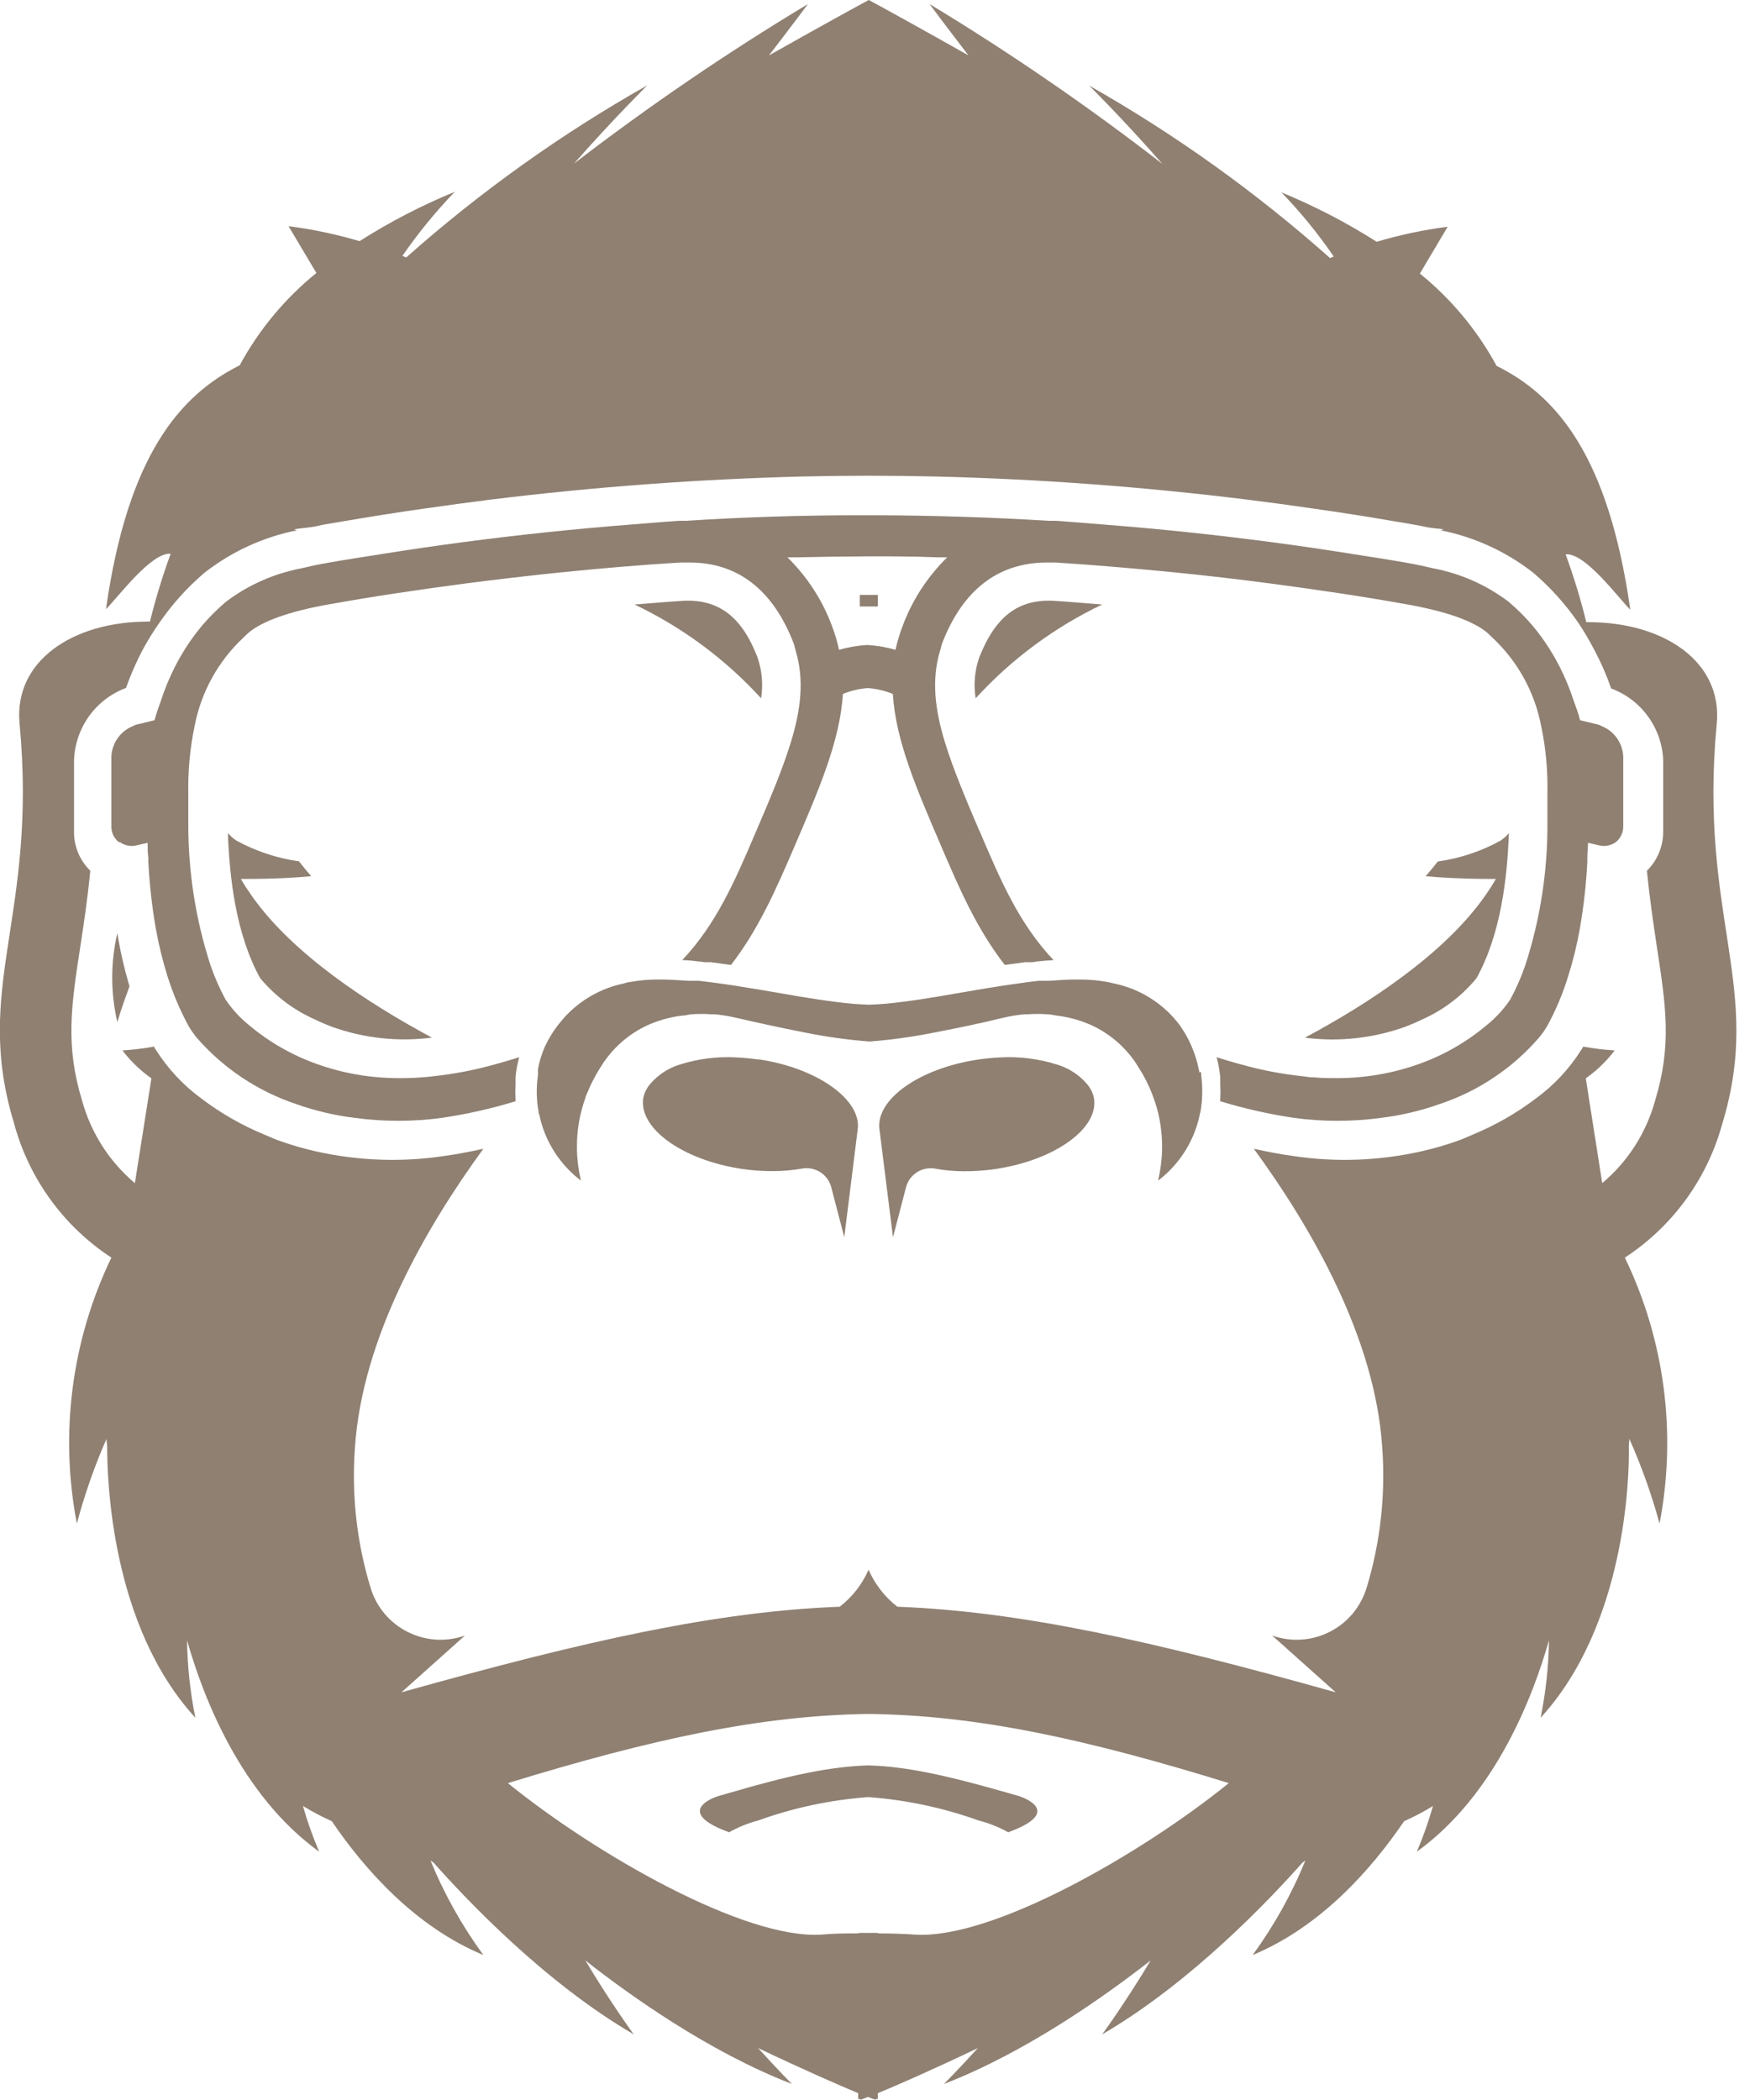
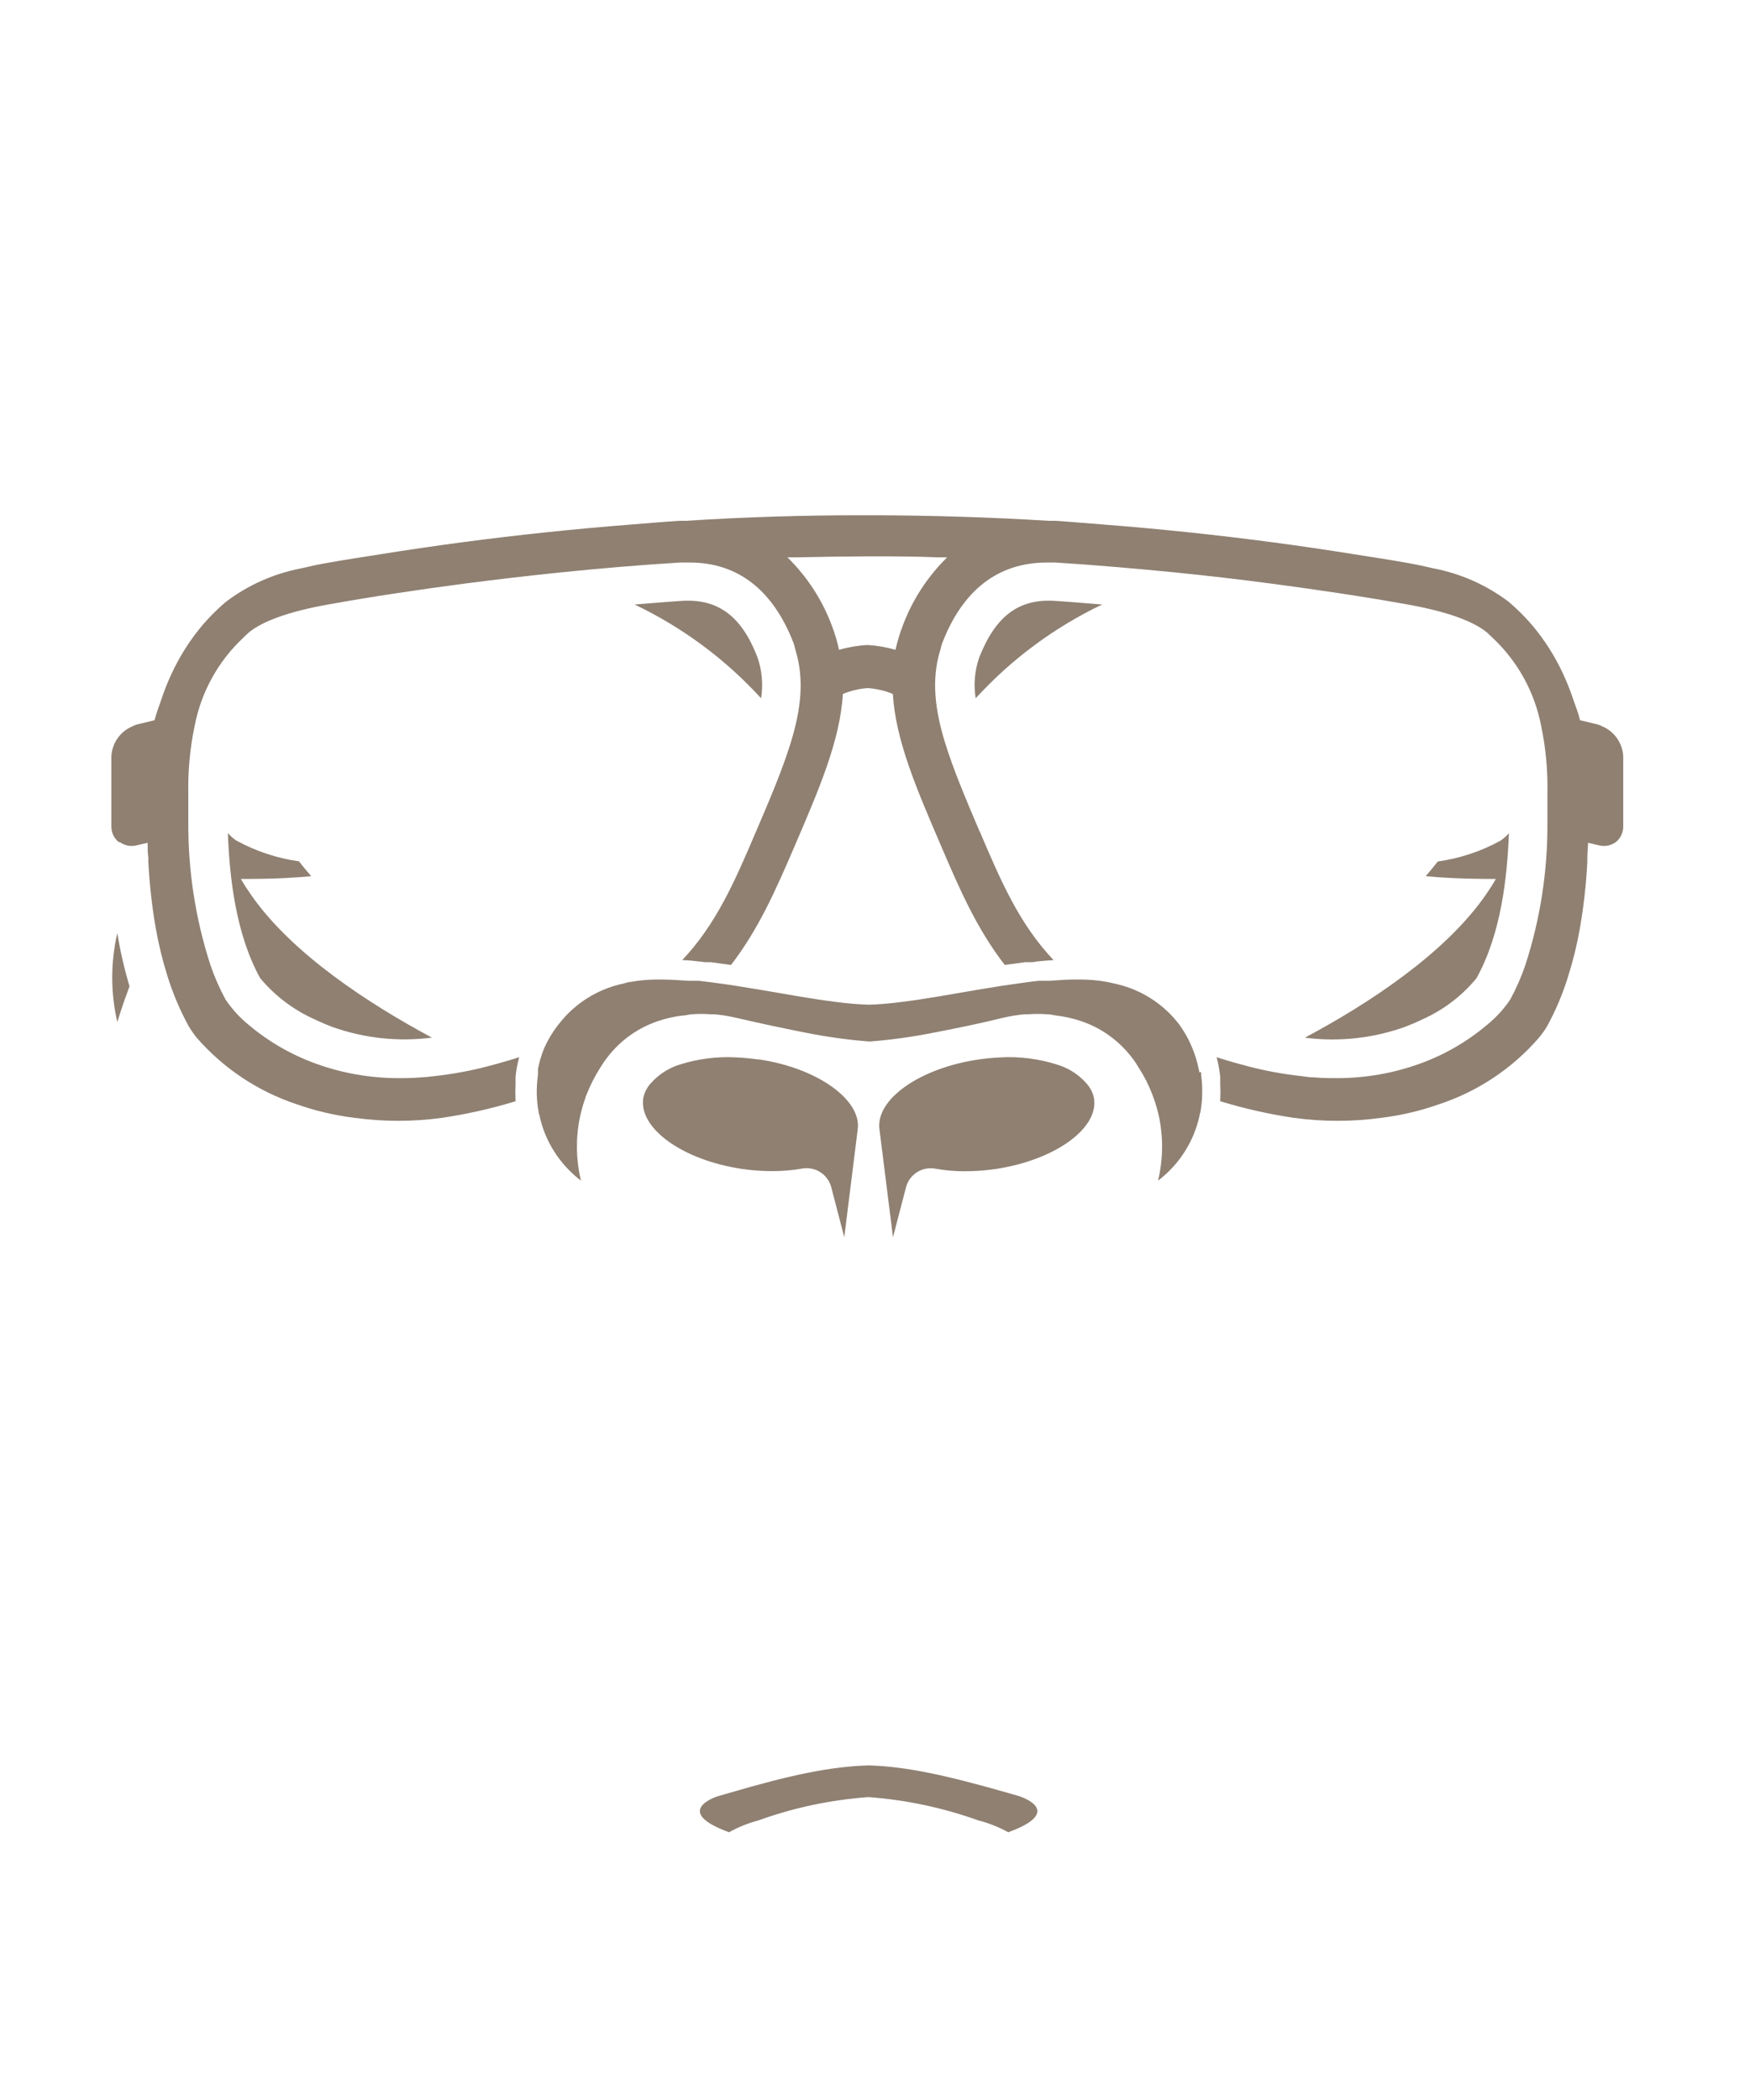
<svg xmlns="http://www.w3.org/2000/svg" width="25" height="30" viewBox="0 0 25 30" fill="none">
  <g clip-path="url(#clip0_295_1005)">
    <path d="M10.873 9.976C10.904 9.778 10.886 9.576 10.82 9.387C10.593 8.8 10.255 8.551 9.74 8.584C9.516 8.598 9.29 8.619 9.066 8.636C9.749 8.962 10.363 9.417 10.873 9.976Z" fill="#8F8072" />
    <path d="M4.444 12.515C4.393 12.457 4.336 12.387 4.271 12.305C3.958 12.261 3.655 12.16 3.378 12.009C3.332 11.979 3.291 11.942 3.255 11.901C3.28 12.542 3.368 13.34 3.716 13.973C3.928 14.227 4.196 14.43 4.499 14.564C4.577 14.602 4.659 14.637 4.749 14.671C5.204 14.833 5.691 14.885 6.17 14.823C5.268 14.339 4.175 13.628 3.591 12.79C3.537 12.713 3.486 12.635 3.441 12.556H3.522C3.932 12.556 4.227 12.538 4.444 12.517" fill="#8F8072" />
    <path d="M1.852 14.096C1.777 13.845 1.718 13.589 1.676 13.331C1.579 13.749 1.579 14.183 1.676 14.601C1.676 14.601 1.741 14.379 1.85 14.091" fill="#8F8072" />
    <path d="M12.405 25.22C11.855 25.237 11.277 25.361 10.423 25.612L10.255 25.66C10.073 25.721 9.711 25.918 10.415 26.175C10.546 26.102 10.686 26.045 10.831 26.007C11.338 25.824 11.868 25.712 12.405 25.673C12.943 25.712 13.473 25.825 13.98 26.007C14.128 26.045 14.27 26.101 14.403 26.175C15.109 25.918 14.743 25.721 14.561 25.66L14.395 25.612C13.534 25.366 12.963 25.237 12.412 25.22" fill="#8F8072" />
    <path d="M10.835 15.136C10.732 15.121 10.629 15.111 10.525 15.106C10.248 15.09 9.972 15.125 9.708 15.209C9.55 15.258 9.409 15.35 9.299 15.473C9.243 15.534 9.205 15.609 9.189 15.69C9.125 16.122 9.753 16.573 10.6 16.699C10.748 16.721 10.897 16.731 11.047 16.73C11.183 16.73 11.318 16.718 11.452 16.695C11.498 16.686 11.546 16.686 11.593 16.695C11.66 16.708 11.722 16.74 11.772 16.787C11.822 16.834 11.858 16.894 11.875 16.96L12.061 17.674L12.252 16.142C12.317 15.719 11.687 15.26 10.841 15.134" fill="#8F8072" />
    <path d="M15.07 8.584C14.554 8.551 14.224 8.8 13.991 9.387C13.924 9.576 13.906 9.778 13.938 9.976C14.448 9.417 15.062 8.962 15.745 8.636C15.521 8.619 15.295 8.598 15.07 8.584Z" fill="#8F8072" />
    <path d="M18.641 14.824C19.12 14.886 19.607 14.834 20.062 14.673C20.152 14.639 20.234 14.604 20.312 14.566C20.615 14.432 20.883 14.23 21.093 13.974C21.443 13.342 21.531 12.544 21.556 11.903C21.52 11.944 21.479 11.98 21.433 12.011C21.156 12.163 20.854 12.263 20.54 12.307C20.475 12.389 20.418 12.459 20.367 12.517C20.581 12.538 20.879 12.555 21.29 12.556H21.369C21.325 12.636 21.274 12.713 21.22 12.791C20.636 13.629 19.543 14.343 18.641 14.824Z" fill="#8F8072" />
-     <path d="M0.205 16.064C0.42 16.846 0.913 17.522 1.591 17.966C1.023 19.146 0.85 20.478 1.098 21.765C1.208 21.352 1.349 20.948 1.521 20.556C1.521 20.59 1.528 20.625 1.531 20.659C1.531 21.134 1.584 23.225 2.791 24.539C2.717 24.174 2.677 23.804 2.672 23.433C2.901 24.241 3.44 25.646 4.56 26.453C4.469 26.241 4.391 26.023 4.328 25.8C4.461 25.881 4.598 25.954 4.74 26.017C5.21 26.709 5.933 27.525 6.905 27.929C6.6 27.511 6.346 27.058 6.15 26.579L6.192 26.607C6.655 27.13 7.782 28.323 9.053 29.062C9.053 29.062 8.72 28.606 8.362 28.006C8.997 28.505 10.128 29.313 11.313 29.771C11.313 29.771 11.109 29.567 10.83 29.258C11.48 29.568 11.984 29.787 12.26 29.903V29.985H12.274L12.301 29.994L12.321 29.987L12.4 29.956L12.479 29.987L12.499 29.994L12.525 29.985H12.54V29.903C12.822 29.787 13.32 29.568 13.97 29.258C13.688 29.567 13.485 29.771 13.485 29.771C14.671 29.313 15.803 28.502 16.438 28.006C16.079 28.606 15.746 29.062 15.746 29.062C17.016 28.323 18.145 27.13 18.608 26.607L18.648 26.579C18.453 27.058 18.2 27.511 17.895 27.929C18.867 27.525 19.588 26.709 20.059 26.017C20.201 25.954 20.339 25.881 20.471 25.8C20.408 26.023 20.331 26.241 20.24 26.453C21.36 25.646 21.899 24.241 22.128 23.433C22.123 23.804 22.083 24.174 22.009 24.539C23.215 23.225 23.279 21.134 23.269 20.659C23.269 20.625 23.276 20.59 23.277 20.556C23.451 20.947 23.595 21.352 23.708 21.765C23.955 20.478 23.782 19.146 23.212 17.966C23.892 17.522 24.385 16.846 24.601 16.064C25.202 14.101 24.262 13.115 24.525 10.339C24.609 9.453 23.77 8.888 22.691 8.888H22.661C22.581 8.56 22.482 8.236 22.366 7.919C22.648 7.892 23.126 8.552 23.29 8.71C22.977 6.504 22.232 5.649 21.38 5.227C21.105 4.72 20.732 4.271 20.284 3.908L20.681 3.239C20.338 3.284 19.999 3.355 19.667 3.454C19.235 3.179 18.779 2.943 18.306 2.748C18.58 3.032 18.83 3.338 19.053 3.664L19.001 3.687C17.944 2.747 16.791 1.921 15.56 1.223C15.56 1.223 16.023 1.679 16.605 2.341C15.541 1.517 14.431 0.755 13.28 0.058C13.28 0.058 13.488 0.34 13.835 0.791C13.108 0.381 12.624 0.114 12.411 0C12.198 0.114 11.714 0.381 10.986 0.791C11.335 0.337 11.541 0.058 11.542 0.058C10.386 0.753 9.271 1.514 8.201 2.336C8.784 1.675 9.248 1.219 9.247 1.219C8.015 1.915 6.861 2.739 5.803 3.678L5.749 3.655C5.973 3.331 6.223 3.024 6.497 2.74C6.024 2.934 5.568 3.17 5.137 3.445C4.805 3.347 4.466 3.275 4.122 3.231L4.52 3.9C4.071 4.263 3.699 4.711 3.424 5.219C2.578 5.642 1.827 6.496 1.514 8.702C1.677 8.544 2.161 7.884 2.438 7.911C2.322 8.228 2.223 8.552 2.142 8.88H2.113C1.037 8.88 0.199 9.444 0.279 10.33C0.542 13.107 -0.398 14.093 0.203 16.055M13.066 27.637C12.892 27.624 12.717 27.621 12.544 27.62V27.613H12.483H12.404H12.325H12.264V27.62C12.091 27.62 11.916 27.62 11.741 27.637C10.64 27.712 8.506 26.487 7.255 25.473C9.338 24.834 10.879 24.506 12.404 24.485C13.929 24.502 15.47 24.829 17.554 25.473C16.302 26.487 14.168 27.712 13.066 27.637ZM1.058 11.861V10.861C1.065 10.634 1.14 10.415 1.272 10.231C1.404 10.047 1.588 9.907 1.8 9.828C1.871 9.628 1.957 9.434 2.057 9.248C2.124 9.128 2.197 9.011 2.276 8.898C2.458 8.633 2.675 8.392 2.92 8.183C3.308 7.88 3.76 7.672 4.242 7.576L4.2 7.561C4.273 7.551 4.35 7.541 4.433 7.532C4.516 7.524 4.574 7.501 4.656 7.489C4.738 7.476 4.797 7.465 4.876 7.452C5.27 7.384 5.664 7.322 6.057 7.266C6.378 7.22 6.699 7.176 7.019 7.136C8.5 6.954 9.984 6.845 11.469 6.807C11.783 6.8 12.097 6.796 12.412 6.796C12.728 6.796 13.042 6.8 13.356 6.807C14.841 6.843 16.323 6.953 17.805 7.136C18.126 7.176 18.447 7.219 18.767 7.266C19.162 7.322 19.556 7.384 19.949 7.452C20.023 7.465 20.09 7.475 20.169 7.489C20.248 7.503 20.319 7.517 20.392 7.532C20.466 7.548 20.552 7.551 20.625 7.561L20.583 7.576C21.065 7.672 21.517 7.88 21.905 8.183C22.149 8.392 22.366 8.633 22.548 8.898C22.625 9.013 22.696 9.132 22.76 9.255C22.861 9.441 22.947 9.635 23.016 9.835C23.229 9.914 23.413 10.054 23.545 10.238C23.678 10.422 23.753 10.641 23.76 10.868V11.868C23.762 11.974 23.742 12.079 23.702 12.178C23.662 12.276 23.603 12.365 23.527 12.439C23.567 12.839 23.62 13.194 23.668 13.517C23.799 14.371 23.886 14.928 23.643 15.728C23.516 16.186 23.253 16.596 22.889 16.902C22.81 16.402 22.732 15.903 22.654 15.405C22.811 15.294 22.951 15.159 23.067 15.006C22.916 14.997 22.766 14.979 22.617 14.951L22.604 14.976L22.589 14.999C22.419 15.268 22.2 15.503 21.943 15.691C21.664 15.903 21.359 16.077 21.036 16.21C20.959 16.243 20.885 16.277 20.803 16.305C20.642 16.361 20.479 16.408 20.313 16.446C19.704 16.584 19.075 16.607 18.458 16.512C18.282 16.488 18.098 16.452 17.912 16.411C18.744 17.552 19.643 19.114 19.746 20.674C19.796 21.353 19.72 22.035 19.522 22.686C19.48 22.821 19.412 22.946 19.322 23.054C19.231 23.162 19.119 23.25 18.993 23.313C18.867 23.377 18.73 23.414 18.589 23.423C18.448 23.432 18.307 23.412 18.174 23.365L19.082 24.176C16.421 23.43 14.581 23.022 12.819 22.953C12.64 22.814 12.499 22.632 12.408 22.425C12.317 22.633 12.176 22.814 11.996 22.953C10.236 23.022 8.396 23.43 5.735 24.176L6.642 23.365C6.509 23.412 6.368 23.432 6.228 23.423C6.087 23.414 5.95 23.377 5.824 23.313C5.698 23.25 5.586 23.162 5.495 23.054C5.404 22.946 5.336 22.821 5.295 22.686C5.096 22.035 5.02 21.353 5.071 20.674C5.176 19.114 6.074 17.552 6.905 16.411C6.718 16.452 6.535 16.488 6.359 16.512C5.742 16.607 5.112 16.584 4.503 16.446C4.338 16.408 4.174 16.361 4.014 16.305C3.932 16.277 3.857 16.243 3.78 16.21C3.457 16.077 3.152 15.903 2.874 15.691C2.617 15.503 2.398 15.268 2.228 14.999L2.212 14.976L2.2 14.951C2.051 14.979 1.9 14.997 1.749 15.006C1.866 15.159 2.005 15.294 2.163 15.405C2.084 15.904 2.005 16.403 1.927 16.902C1.563 16.596 1.301 16.186 1.174 15.728C0.931 14.934 1.017 14.371 1.148 13.517C1.198 13.194 1.251 12.839 1.29 12.439C1.214 12.365 1.154 12.276 1.114 12.178C1.074 12.079 1.055 11.974 1.057 11.868" fill="#8F8072" />
-     <path d="M12.383 8.664H12.434C12.466 8.664 12.5 8.664 12.532 8.664H12.54V8.499H12.283V8.664H12.29C12.322 8.664 12.356 8.664 12.389 8.664" fill="#8F8072" />
    <path d="M1.711 12.03C1.748 12.056 1.789 12.073 1.833 12.081C1.877 12.088 1.922 12.086 1.965 12.073L2.044 12.055L2.109 12.04C2.109 12.11 2.109 12.181 2.119 12.257C2.119 12.275 2.119 12.295 2.119 12.313C2.136 12.633 2.171 12.951 2.226 13.266C2.267 13.494 2.322 13.72 2.391 13.941C2.469 14.191 2.571 14.432 2.696 14.661C2.731 14.72 2.77 14.775 2.813 14.828C3.194 15.264 3.685 15.591 4.235 15.774C4.504 15.869 4.781 15.934 5.064 15.969C5.479 16.026 5.901 16.026 6.316 15.969C6.671 15.916 7.022 15.837 7.365 15.732C7.365 15.732 7.365 15.716 7.365 15.708C7.361 15.638 7.361 15.569 7.365 15.499C7.365 15.489 7.365 15.478 7.365 15.468V15.426C7.365 15.42 7.365 15.413 7.365 15.407V15.4C7.365 15.4 7.365 15.389 7.365 15.385C7.374 15.289 7.392 15.195 7.417 15.103C7.314 15.135 7.209 15.168 7.101 15.197L6.971 15.232C6.72 15.298 6.464 15.345 6.206 15.373C6.14 15.382 6.075 15.388 6.009 15.392C5.903 15.4 5.796 15.403 5.687 15.402C5.287 15.401 4.891 15.332 4.515 15.196C4.166 15.07 3.843 14.885 3.56 14.647C3.429 14.542 3.316 14.418 3.222 14.279C3.137 14.122 3.065 13.958 3.007 13.789C2.792 13.128 2.686 12.437 2.69 11.742C2.69 11.632 2.69 11.53 2.69 11.436V11.337C2.684 11.012 2.714 10.686 2.781 10.368C2.874 9.887 3.116 9.447 3.474 9.112C3.5 9.087 3.526 9.06 3.554 9.036C3.749 8.874 4.132 8.734 4.697 8.634C5.344 8.518 5.995 8.422 6.645 8.336C7.1 8.277 7.556 8.224 8.012 8.177C8.576 8.12 9.149 8.07 9.719 8.036C9.766 8.036 9.808 8.036 9.853 8.036C10.543 8.036 11.043 8.431 11.335 9.183C11.35 9.222 11.356 9.262 11.368 9.301C11.491 9.71 11.443 10.136 11.294 10.617C11.177 10.994 11.005 11.403 10.804 11.87L10.837 11.883H10.856H10.835L10.804 11.87C10.494 12.6 10.231 13.201 9.746 13.716C9.828 13.716 9.908 13.727 9.999 13.737C10.02 13.737 10.041 13.744 10.062 13.745H10.106H10.151L10.443 13.785C10.838 13.273 11.086 12.706 11.356 12.078C11.7 11.276 12.001 10.581 12.041 9.914C12.155 9.867 12.276 9.838 12.398 9.83C12.521 9.839 12.642 9.867 12.755 9.914C12.795 10.581 13.097 11.276 13.441 12.078C13.709 12.706 13.957 13.273 14.354 13.785L14.646 13.745H14.691H14.735C14.756 13.745 14.777 13.745 14.797 13.737C14.889 13.727 14.969 13.721 15.051 13.716C14.564 13.201 14.303 12.6 13.993 11.87L13.96 11.883H13.941L13.883 11.906L13.939 11.883H13.96L13.991 11.87C13.792 11.403 13.62 10.994 13.503 10.617C13.354 10.136 13.306 9.71 13.428 9.301C13.441 9.262 13.447 9.222 13.462 9.183C13.754 8.431 14.254 8.041 14.944 8.036C14.987 8.036 15.031 8.036 15.078 8.036C15.642 8.071 16.216 8.122 16.783 8.177C17.24 8.223 17.697 8.276 18.152 8.336C18.802 8.422 19.453 8.518 20.1 8.634C20.665 8.734 21.048 8.874 21.243 9.036C21.271 9.06 21.295 9.087 21.323 9.112C21.681 9.447 21.923 9.887 22.016 10.368C22.083 10.686 22.113 11.012 22.106 11.337C22.106 11.371 22.106 11.403 22.106 11.436C22.106 11.53 22.106 11.632 22.106 11.742C22.111 12.437 22.005 13.128 21.79 13.789C21.732 13.958 21.66 14.122 21.575 14.279C21.481 14.418 21.367 14.542 21.236 14.647C20.953 14.885 20.63 15.071 20.282 15.196C19.906 15.332 19.509 15.401 19.108 15.402C19.001 15.402 18.894 15.402 18.788 15.392C18.722 15.392 18.655 15.382 18.591 15.373C18.333 15.345 18.077 15.298 17.826 15.232L17.696 15.197C17.587 15.168 17.482 15.135 17.38 15.103C17.405 15.195 17.422 15.29 17.432 15.385C17.432 15.385 17.432 15.395 17.432 15.4V15.407C17.432 15.407 17.432 15.42 17.432 15.426V15.468C17.432 15.478 17.432 15.489 17.432 15.499C17.436 15.569 17.436 15.638 17.432 15.708C17.432 15.716 17.432 15.725 17.432 15.732C17.775 15.837 18.126 15.916 18.481 15.969C18.896 16.026 19.318 16.026 19.733 15.969C20.016 15.934 20.293 15.869 20.561 15.774C21.112 15.592 21.602 15.265 21.982 14.828C22.026 14.775 22.066 14.72 22.101 14.661C22.226 14.432 22.328 14.191 22.404 13.941C22.474 13.72 22.529 13.494 22.569 13.266C22.624 12.951 22.66 12.633 22.676 12.313C22.676 12.295 22.676 12.275 22.676 12.257C22.676 12.184 22.685 12.116 22.686 12.04L22.751 12.055L22.83 12.073C22.873 12.086 22.918 12.088 22.962 12.081C23.006 12.073 23.048 12.056 23.084 12.03C23.118 12.002 23.145 11.967 23.163 11.927C23.182 11.887 23.19 11.844 23.189 11.8V10.8C23.183 10.708 23.152 10.62 23.099 10.545C23.046 10.47 22.973 10.411 22.888 10.376C22.869 10.366 22.85 10.358 22.83 10.351L22.572 10.289C22.548 10.189 22.513 10.097 22.48 10.007C22.438 9.878 22.388 9.751 22.331 9.629C22.216 9.38 22.069 9.147 21.893 8.937C21.79 8.816 21.677 8.703 21.556 8.6C21.238 8.358 20.868 8.194 20.476 8.119C20.357 8.091 20.233 8.064 20.096 8.04C19.849 7.996 19.601 7.958 19.352 7.919C18.965 7.857 18.576 7.8 18.187 7.748C17.38 7.641 16.571 7.556 15.761 7.493C15.53 7.476 15.302 7.454 15.073 7.44H15.031H14.98C14.161 7.39 13.34 7.364 12.518 7.361H12.262C11.441 7.361 10.619 7.388 9.798 7.44H9.749H9.707C9.478 7.454 9.248 7.476 9.02 7.493C8.21 7.556 7.401 7.641 6.593 7.748C6.203 7.8 5.815 7.857 5.428 7.919C5.179 7.958 4.931 7.996 4.684 8.04C4.543 8.064 4.422 8.091 4.304 8.119C3.912 8.194 3.542 8.358 3.224 8.6C3.103 8.703 2.99 8.816 2.887 8.937C2.711 9.147 2.564 9.38 2.449 9.629C2.392 9.751 2.342 9.878 2.3 10.007C2.267 10.101 2.232 10.193 2.208 10.289L1.95 10.351C1.93 10.358 1.91 10.366 1.892 10.376C1.807 10.411 1.734 10.47 1.681 10.545C1.628 10.62 1.597 10.708 1.591 10.8V11.8C1.59 11.844 1.598 11.887 1.616 11.927C1.635 11.967 1.662 12.002 1.696 12.03M11.381 7.962C11.717 7.954 12.054 7.95 12.39 7.948C12.726 7.947 13.063 7.948 13.399 7.962H13.531C13.248 8.24 13.029 8.577 12.892 8.95C12.851 9.058 12.818 9.169 12.793 9.283C12.662 9.245 12.527 9.222 12.39 9.214C12.253 9.222 12.118 9.245 11.986 9.283C11.962 9.169 11.929 9.058 11.888 8.95C11.751 8.577 11.533 8.24 11.249 7.962H11.381Z" fill="#8F8072" />
    <path d="M15.103 15.209C14.839 15.125 14.562 15.09 14.286 15.106C14.182 15.111 14.079 15.121 13.976 15.136C13.129 15.261 12.497 15.713 12.565 16.143L12.757 17.675L12.943 16.962C12.96 16.895 12.996 16.835 13.046 16.788C13.096 16.741 13.158 16.709 13.225 16.696C13.272 16.687 13.32 16.687 13.366 16.696C13.5 16.72 13.635 16.732 13.771 16.732C13.921 16.733 14.07 16.722 14.218 16.701C15.065 16.575 15.697 16.123 15.629 15.692C15.613 15.611 15.575 15.536 15.519 15.475C15.409 15.351 15.268 15.26 15.11 15.211" fill="#8F8072" />
    <path d="M17.132 15.319C17.132 15.305 17.132 15.291 17.125 15.277C17.105 15.171 17.073 15.068 17.032 14.97C16.983 14.849 16.919 14.736 16.843 14.631L16.834 14.62L16.775 14.549L16.762 14.534C16.538 14.287 16.242 14.118 15.916 14.05C15.883 14.043 15.852 14.034 15.818 14.028C15.694 14.005 15.567 13.994 15.44 13.993C15.415 13.993 15.387 13.993 15.36 13.993C15.244 13.993 15.123 14.002 14.999 14.011H14.951H14.899H14.843C14.757 14.02 14.671 14.031 14.584 14.044C14.496 14.057 14.382 14.072 14.28 14.088L14.24 14.095C14.144 14.109 14.049 14.126 13.957 14.141C13.582 14.205 13.211 14.273 12.885 14.313C12.728 14.334 12.571 14.348 12.413 14.353C12.255 14.348 12.097 14.334 11.94 14.313C11.614 14.273 11.243 14.205 10.868 14.141C10.772 14.126 10.677 14.109 10.585 14.095L10.545 14.088C10.443 14.072 10.341 14.057 10.241 14.044C10.141 14.031 10.066 14.02 9.982 14.011H9.927H9.874H9.827C9.702 14.002 9.581 13.995 9.465 13.993C9.439 13.993 9.41 13.993 9.385 13.993C9.258 13.994 9.131 14.005 9.005 14.028C8.973 14.028 8.941 14.043 8.909 14.05C8.584 14.118 8.287 14.287 8.063 14.534L8.05 14.549C8.029 14.572 8.011 14.596 7.991 14.62C7.989 14.624 7.985 14.628 7.981 14.631C7.9 14.734 7.832 14.846 7.778 14.965C7.736 15.064 7.705 15.167 7.685 15.273C7.685 15.287 7.685 15.301 7.685 15.315C7.685 15.329 7.685 15.343 7.685 15.357C7.672 15.448 7.667 15.539 7.668 15.63C7.67 15.716 7.679 15.802 7.695 15.886C7.695 15.899 7.695 15.912 7.705 15.925C7.721 16.007 7.745 16.088 7.775 16.167C7.881 16.444 8.063 16.686 8.299 16.866C8.23 16.576 8.223 16.275 8.28 15.982C8.301 15.879 8.329 15.777 8.365 15.678C8.365 15.661 8.378 15.645 8.383 15.628C8.435 15.498 8.499 15.373 8.574 15.254C8.6 15.213 8.626 15.171 8.656 15.132C8.817 14.912 9.034 14.739 9.285 14.631C9.434 14.568 9.592 14.526 9.753 14.508C9.795 14.508 9.835 14.493 9.877 14.49C9.971 14.483 10.066 14.483 10.159 14.49H10.212C10.307 14.499 10.401 14.514 10.494 14.535L10.526 14.542C10.797 14.605 11.153 14.683 11.5 14.751C11.804 14.812 12.113 14.855 12.422 14.879C12.732 14.855 13.04 14.812 13.345 14.751C13.692 14.684 14.05 14.61 14.319 14.542L14.351 14.535C14.444 14.514 14.538 14.499 14.633 14.49H14.684C14.778 14.483 14.872 14.483 14.966 14.49C15.007 14.49 15.048 14.502 15.09 14.508C15.252 14.527 15.409 14.568 15.559 14.631C15.809 14.739 16.026 14.912 16.188 15.132C16.218 15.171 16.243 15.213 16.268 15.254C16.345 15.372 16.408 15.497 16.459 15.628C16.466 15.645 16.471 15.661 16.477 15.678C16.514 15.777 16.543 15.879 16.563 15.982C16.62 16.275 16.613 16.576 16.544 16.866C16.78 16.686 16.962 16.445 17.068 16.167C17.098 16.088 17.122 16.007 17.139 15.925C17.139 15.912 17.146 15.899 17.149 15.886C17.164 15.802 17.173 15.716 17.174 15.63C17.177 15.539 17.172 15.448 17.159 15.357C17.159 15.343 17.159 15.329 17.159 15.315" fill="#8F8072" />
  </g>
  <defs>
    <clipPath id="clip0_295_1005">
      <rect width="24.811" height="30" fill="white" />
    </clipPath>
  </defs>
</svg>